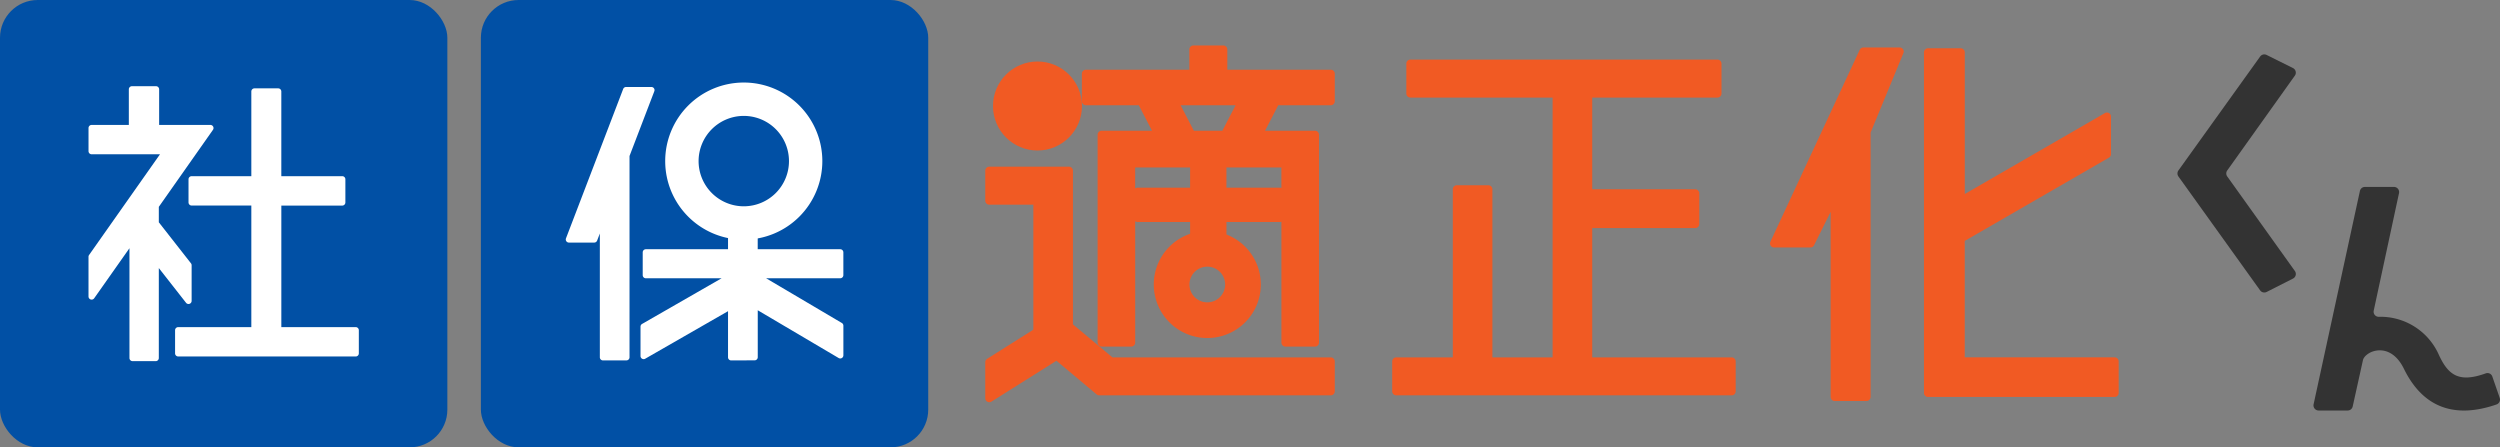
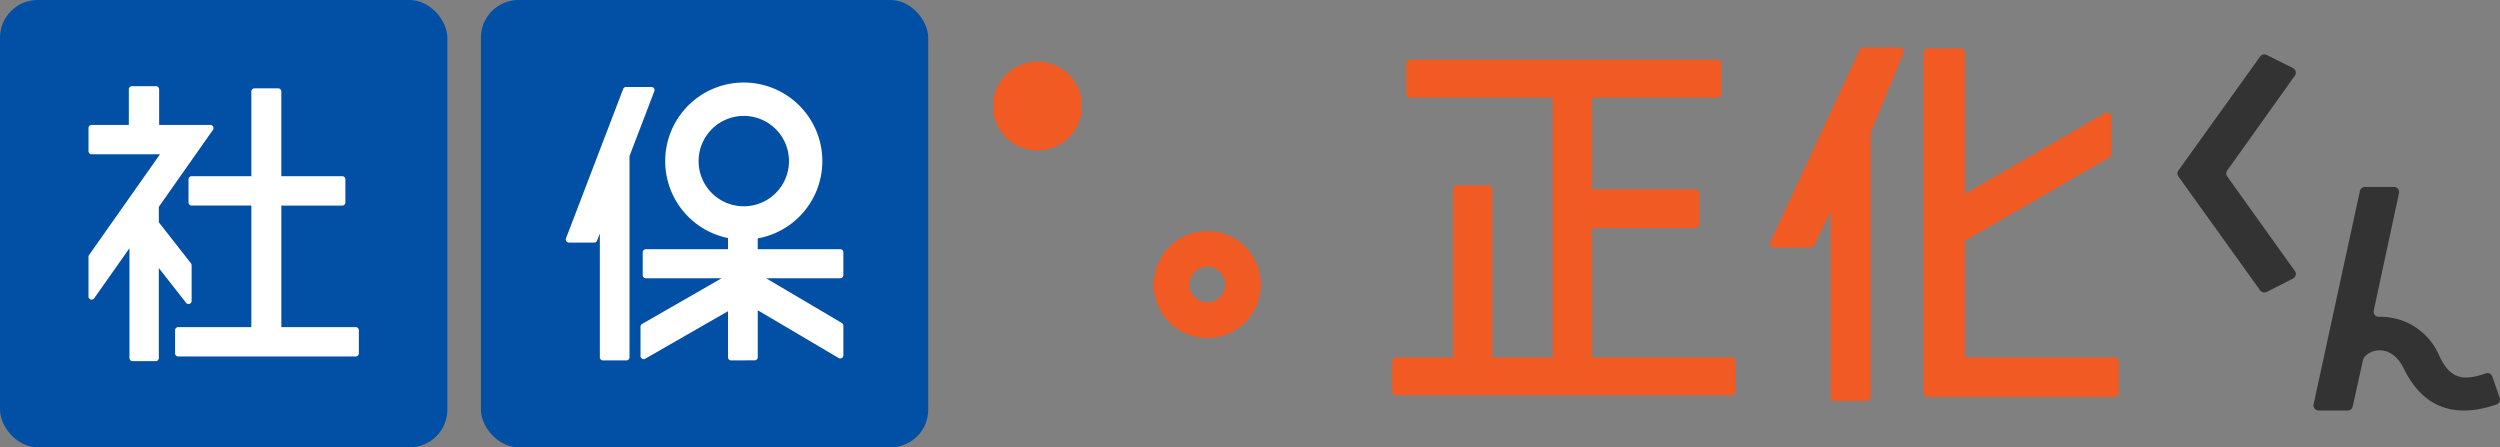
<svg xmlns="http://www.w3.org/2000/svg" viewBox="0 0 337.107 60.322">
  <rect x="0" y="0" width="337.107" height="60.322" fill="#808080" stroke="none" />
  <defs>
    <style>.cls-1{fill:#f15a23;}.cls-2{fill:#333;}.cls-3{fill:#0150a5;}.cls-4{fill:#fff;}</style>
  </defs>
  <g id="レイヤー_2" data-name="レイヤー 2">
    <g id="レイヤー_1-2" data-name="レイヤー 1">
      <path class="cls-1" d="M162.795,35.957a2.406,2.406,0,1,1-2.406,2.406,2.409,2.409,0,0,1,2.406-2.406m0-4.812a7.218,7.218,0,1,0,7.218,7.218,7.219,7.219,0,0,0-7.218-7.218Z" />
-       <path class="cls-1" d="M133.4,54.237a.552.552,0,0,1-.264-.068.546.546,0,0,1-.281-.477V48.843a.544.544,0,0,1,.255-.461l6.229-3.926V27.6H133.4a.545.545,0,0,1-.545-.545V23.019a.545.545,0,0,1,.545-.545h10.733a.545.545,0,0,1,.545.545V43.74L150,48.189h29.44a.545.545,0,0,1,.545.544v4.033a.546.546,0,0,1-.545.545H148.222a.541.541,0,0,1-.35-.128l-5.416-4.54-8.763,5.51A.54.54,0,0,1,133.4,54.237Zm39.935-7.5a.545.545,0,0,1-.545-.545v-16.3a.546.546,0,0,1-.218.046h-7.191v2.941a.545.545,0,0,1-.545.545h-3.814a.545.545,0,0,1-.545-.545V29.938H153.4a.541.541,0,0,1-.327-.11V46.191a.545.545,0,0,1-.545.545h-3.977a.545.545,0,0,1-.545-.545V18.169a.545.545,0,0,1,.545-.544h6.786l-1.778-3.433h-7.132a.545.545,0,0,1-.545-.544v-3.7a.545.545,0,0,1,.545-.545h13.947V6.674a.545.545,0,0,1,.545-.545h4.031a.545.545,0,0,1,.545.545V9.4H179.44a.545.545,0,0,1,.545.545v3.705a.545.545,0,0,1-.545.544h-7.077l-1.779,3.433h6.732a.545.545,0,0,1,.545.544V46.191a.546.546,0,0,1-.545.545Zm-20.267-21.32a.541.541,0,0,1,.327-.11h7.082V22.583h-7.409Zm19.5-.11a.529.529,0,0,1,.218.046V22.583h-7.409v2.723Zm-7.74-7.681,1.778-3.433H159.2l1.779,3.433Z" />
      <path class="cls-1" d="M188.273,53.31a.545.545,0,0,1-.545-.545V48.734a.545.545,0,0,1,.545-.545H195.9V25.525a.545.545,0,0,1,.545-.545h4.25a.545.545,0,0,1,.544.545V48.189h8.118V13.158H190.18a.546.546,0,0,1-.545-.545V8.581a.545.545,0,0,1,.545-.545h41.406a.546.546,0,0,1,.545.545v4.032a.546.546,0,0,1-.545.545H214.7V25.524h13.892a.545.545,0,0,1,.545.545V30.21a.545.545,0,0,1-.545.545H214.7V48.189h18.8a.545.545,0,0,1,.545.545v4.031a.545.545,0,0,1-.545.545Z" />
      <path class="cls-1" d="M247.392,54.073a.546.546,0,0,1-.545-.545V28.571l-2.236,4.5a.545.545,0,0,1-.488.3h-4.9a.544.544,0,0,1-.494-.775l12.04-25.878a.547.547,0,0,1,.494-.315h4.9a.546.546,0,0,1,.5.753l-4.427,10.724V53.528a.545.545,0,0,1-.545.545Zm12.585-.545a.545.545,0,0,1-.545-.545V7.055a.545.545,0,0,1,.545-.544h4.413a.545.545,0,0,1,.545.544V26.161l18.9-10.915a.545.545,0,0,1,.545,0,.546.546,0,0,1,.272.472v5.066a.545.545,0,0,1-.272.472l-19.45,11.23v15.7h20.213a.546.546,0,0,1,.545.545v4.249a.546.546,0,0,1-.545.545Z" />
      <path class="cls-2" d="M309.445,10.2l-9.119,12.787a.694.694,0,0,0,0,.806l9.121,12.748a.693.693,0,0,1-.25,1.021l-3.559,1.806a.694.694,0,0,1-.876-.214l-11.019-15.36a.694.694,0,0,1,0-.808L304.764,7.623a.693.693,0,0,1,.872-.216l3.554,1.771A.692.692,0,0,1,309.445,10.2Z" />
      <path class="cls-2" d="M337.069,53.651a.7.7,0,0,1-.425.886c-5.554,1.923-9.876.526-12.49-4.8-1.891-3.88-5.237-2.385-5.528-1.172l-1.382,6.246a.693.693,0,0,1-.677.543h-3.918a.693.693,0,0,1-.677-.84l6.245-28.763a.692.692,0,0,1,.677-.546h3.917a.694.694,0,0,1,.678.839L320.08,41.885a.684.684,0,0,0,.676.833,8.607,8.607,0,0,1,8.1,5.115c1.282,2.787,2.738,3.806,6.326,2.515a.685.685,0,0,1,.886.412Z" />
      <rect class="cls-3" width="60.322" height="60.322" rx="5.087" />
      <rect class="cls-3" x="64.844" width="60.322" height="60.322" rx="5.087" />
      <path class="cls-4" d="M17.877,48.7a.422.422,0,0,1-.421-.421V33.471L12.7,40.222a.424.424,0,0,1-.345.179.433.433,0,0,1-.128-.02.422.422,0,0,1-.293-.4V34.628a.421.421,0,0,1,.076-.243l9.562-13.579H12.357a.421.421,0,0,1-.421-.421V17.266a.42.42,0,0,1,.421-.421h5.015v-4.8a.42.42,0,0,1,.421-.421h3.245a.42.42,0,0,1,.421.421v4.8H28.37a.422.422,0,0,1,.345.664l-7.3,10.383v2.081l4.335,5.533a.42.42,0,0,1,.09.259V40.57a.422.422,0,0,1-.284.4.412.412,0,0,1-.138.023.42.42,0,0,1-.331-.162l-3.672-4.686V48.281A.421.421,0,0,1,21,48.7Zm6.152-.632a.42.42,0,0,1-.421-.421V44.531a.421.421,0,0,1,.421-.422H33.89V27.717H25.842a.421.421,0,0,1-.422-.421V24.177a.421.421,0,0,1,.422-.421H33.89V12.336a.421.421,0,0,1,.422-.421h3.2a.421.421,0,0,1,.422.421v11.42h8.217a.42.42,0,0,1,.421.421V27.3a.42.42,0,0,1-.421.421H37.936V44.109H47.965a.421.421,0,0,1,.421.422v3.118a.42.42,0,0,1-.421.421Z" />
      <path class="cls-4" d="M100.291,15.629A6.094,6.094,0,1,1,94.2,21.723a6.1,6.1,0,0,1,6.093-6.094m0-4.5a10.594,10.594,0,1,0,10.593,10.594,10.594,10.594,0,0,0-10.593-10.594Z" />
      <circle class="cls-1" cx="139.898" cy="14.295" r="6" />
      <path class="cls-4" d="M98.59,48.6a.421.421,0,0,1-.421-.422V41.961L87,48.372a.416.416,0,0,1-.21.056.419.419,0,0,1-.421-.421V44.045a.421.421,0,0,1,.211-.365L97.3,37.525H87.086a.42.42,0,0,1-.421-.421V34.028a.42.42,0,0,1,.421-.421H98.169V30.53a.42.42,0,0,1,.421-.421h3.161a.42.42,0,0,1,.421.421v3.077H113.3a.42.42,0,0,1,.421.421V37.1a.42.42,0,0,1-.421.421h-10l10.217,6.032a.421.421,0,0,1,.207.362v4a.422.422,0,0,1-.636.363l-10.91-6.441v6.33a.421.421,0,0,1-.421.422Zm-17.285,0a.421.421,0,0,1-.421-.422V31.487l-.365.953a.423.423,0,0,1-.394.271H76.712a.422.422,0,0,1-.393-.573L84.03,12a.423.423,0,0,1,.394-.271h3.413a.422.422,0,0,1,.394.572l-3.344,8.734V48.175a.421.421,0,0,1-.421.422Z" />
    </g>
  </g>
</svg>